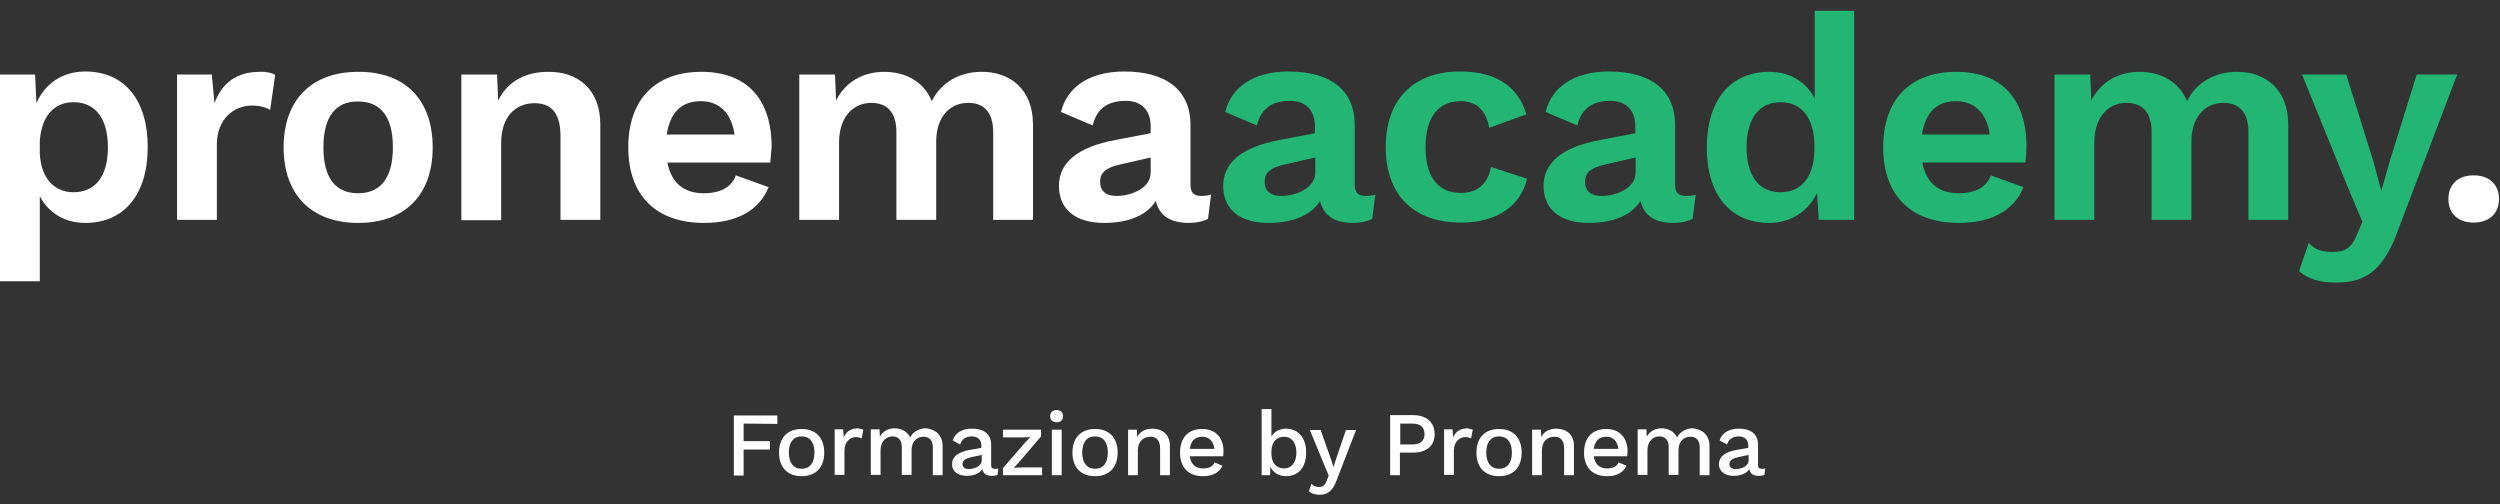
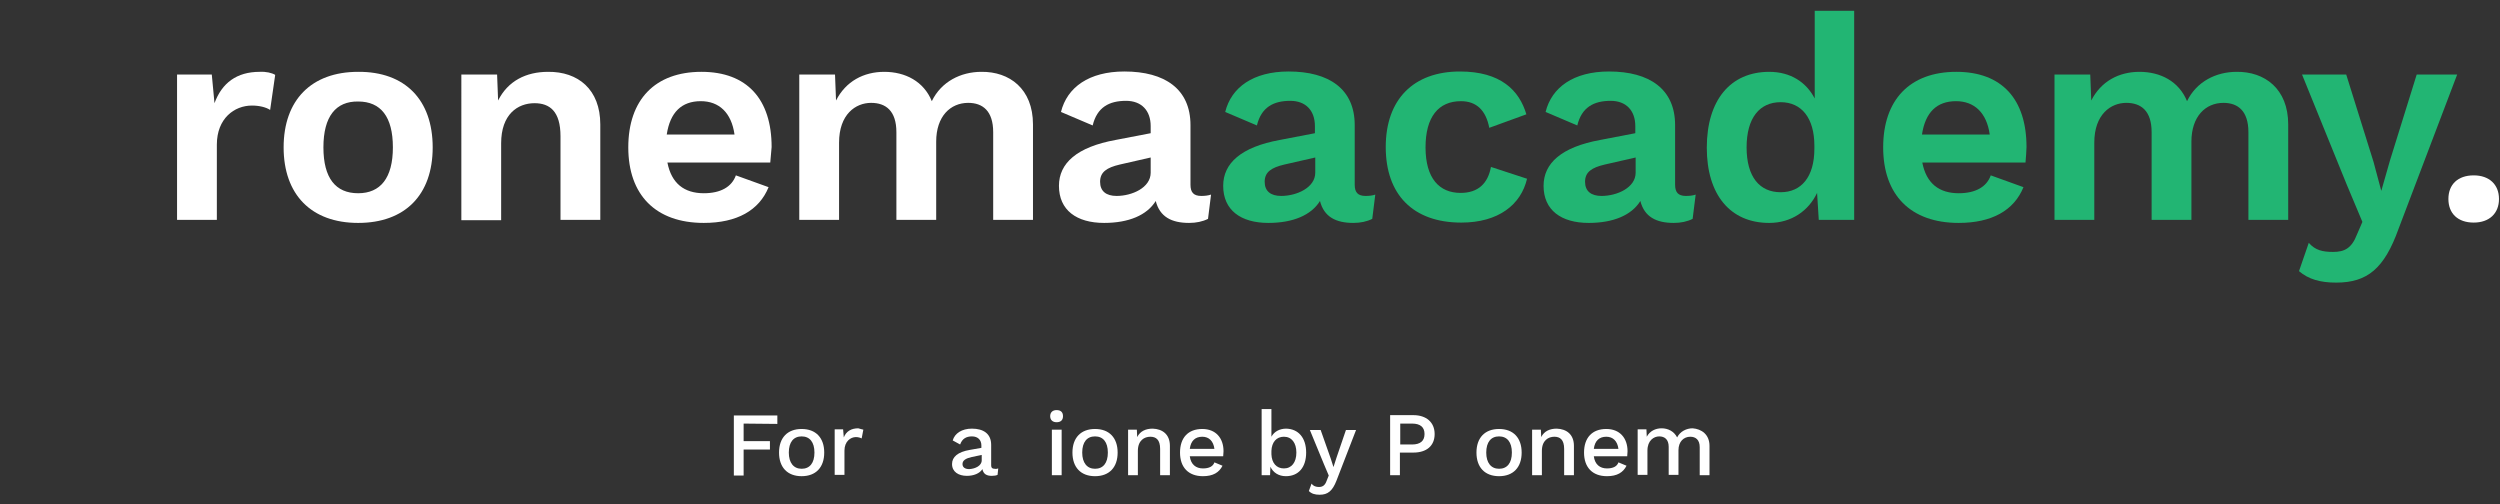
<svg xmlns="http://www.w3.org/2000/svg" version="1.1" id="Layer_1" x="0px" y="0px" viewBox="0 0 741.3 149.5" style="enable-background:new 0 0 741.3 149.5;" xml:space="preserve">
  <rect x="0" y="0" width="741.3" height="149.5" fill="#333333" stroke="none" />
  <style type="text/css">
	.st0{fill:#FFFFFF;}
	.st1{fill:#22B573;}
</style>
  <g>
-     <path class="st0" d="M43.8,43.6c0,14.1-7,22.5-18.5,22.5c-6.4,0-11-3.2-13.5-7.9v25.2H0V22.1h10.4l0.4,8.5   c2.4-5.6,7.5-9.4,14.5-9.4C36.8,21.2,43.8,29.5,43.8,43.6z M32,43.7c0-8.8-3.9-13.4-10.2-13.4c-5.7,0-9.5,4.1-10,11.5v3.8   C12.2,52.8,16,57,21.8,57C28.1,57,32,52.5,32,43.7z" />
    <path class="st0" d="M81.6,22.2l-1.5,10.4c-1.2-0.8-3.2-1.3-5.4-1.3c-5.2,0-10.4,3.8-10.4,11.6v22.3H52.5V22.1h10.3l0.8,8.5   c2.2-6,6.6-9.3,13.4-9.3C78.9,21.2,80.6,21.6,81.6,22.2z" />
    <path class="st0" d="M128.3,43.7c0,14.1-8.2,22.4-22.1,22.4s-22.1-8.4-22.1-22.4s8.2-22.4,22.1-22.4   C120.1,21.2,128.3,29.6,128.3,43.7z M95.9,43.7c0,9.1,3.6,13.6,10.3,13.6c6.6,0,10.3-4.5,10.3-13.6s-3.6-13.6-10.3-13.6   C99.6,30,95.9,34.5,95.9,43.7z" />
    <path class="st0" d="M178,36.9v28.3h-11.8V40.4c0-7.4-3.2-9.8-7.7-9.8c-5,0-9.9,3.3-9.9,11.9v22.8h-11.8V22.1h10.6l0.3,7.7   c2.9-5.8,8.3-8.5,14.8-8.5C171.4,21.2,178,26.5,178,36.9z" />
    <path class="st0" d="M228.4,48.2h-30.5c1.2,6.2,5,9.1,10.8,9.1c5,0,8.3-1.9,9.5-5.3l9.7,3.5c-2.8,6.9-9.4,10.6-19.2,10.6   c-14.3,0-22.4-8.3-22.4-22.4s7.9-22.4,21.7-22.4c13.5,0,20.8,8.1,20.8,22.3C228.7,44.7,228.5,47,228.4,48.2z M197.7,39.9h20.1   c-0.9-6.5-4.6-9.9-10-9.9C202.1,30,198.7,33.3,197.7,39.9z" />
    <path class="st0" d="M306.3,36.9v28.3h-11.8v-26c0-6.3-3.1-8.7-7.4-8.7c-5.3,0-9.5,4-9.5,11.5v23.2h-11.8v-26   c0-6.3-3.1-8.7-7.5-8.7c-4.6,0-9.5,3.4-9.5,11.8v22.9H237V22.1h10.6l0.3,7.7c2.9-5.7,8.2-8.5,14.3-8.5c6.2,0,11.7,2.8,14.1,8.7   c2.8-5.8,8.6-8.7,14.7-8.7C299.3,21.2,306.3,26.3,306.3,36.9z" />
    <path class="st0" d="M359.1,57.7l-0.9,7.2c-1.6,0.8-3.5,1.2-5.6,1.2c-5.2,0-8.7-1.8-9.9-6.5c-2.6,4.2-8,6.5-15.3,6.5   c-8.2,0-13.4-3.8-13.4-11c0-6.7,5.3-11.5,16.8-13.6l10.4-2v-2.1c0-4.6-2.7-7.5-7.3-7.5c-5,0-8.6,1.9-9.9,7.3l-9.4-4   c1.8-7.3,8.3-12,18.8-12c12,0,19.6,5.2,19.6,15.9v17.7c0,2.2,0.9,3.3,3.2,3.3C357.2,58.1,358.2,58,359.1,57.7z M341.2,51.2v-4.5   l-9.2,2.1c-3.8,0.9-5.8,2.2-5.8,5.1c0,2.8,1.8,4.2,4.9,4.2C335.6,58.1,341.2,55.7,341.2,51.2z" />
    <path class="st1" d="M407.8,57.7l-0.9,7.2c-1.6,0.8-3.5,1.2-5.6,1.2c-5.2,0-8.7-1.8-9.9-6.5c-2.6,4.2-8,6.5-15.3,6.5   c-8.2,0-13.4-3.8-13.4-11c0-6.7,5.3-11.5,16.8-13.6l10.4-2v-2.1c0-4.6-2.7-7.5-7.3-7.5c-5,0-8.6,1.9-9.9,7.3l-9.4-4   c1.8-7.3,8.3-12,18.8-12c12,0,19.6,5.2,19.6,15.9v17.7c0,2.2,0.9,3.3,3.2,3.3C405.9,58.1,407,58,407.8,57.7z M390,51.2v-4.5   l-9.2,2.1c-3.8,0.9-5.8,2.2-5.8,5.1c0,2.8,1.8,4.2,4.9,4.2C384.4,58.1,390,55.7,390,51.2z" />
    <path class="st1" d="M452.6,33.9l-11,4c-1-5.2-3.8-7.9-8.4-7.9c-6.7,0-10.5,4.7-10.5,13.7c0,9.2,4.1,13.5,10.4,13.5   c5.2,0,8.1-2.8,9-7.7l10.7,3.5c-1.8,7.7-8.5,13-19.5,13c-14.3,0-22.4-8.3-22.4-22.4s8.2-22.4,22-22.4   C445,21.2,450.5,26.8,452.6,33.9z" />
    <path class="st1" d="M502.8,57.7l-0.9,7.2c-1.6,0.8-3.5,1.2-5.6,1.2c-5.2,0-8.7-1.8-9.9-6.5c-2.6,4.2-8,6.5-15.3,6.5   c-8.2,0-13.4-3.8-13.4-11c0-6.7,5.3-11.5,16.8-13.6l10.4-2v-2.1c0-4.6-2.7-7.5-7.3-7.5c-5,0-8.6,1.9-9.9,7.3l-9.4-4   c1.8-7.3,8.3-12,18.8-12c12,0,19.6,5.2,19.6,15.9v17.7c0,2.2,0.9,3.3,3.2,3.3C500.9,58.1,502,58,502.8,57.7z M485,51.2v-4.5   l-9.2,2.1c-3.8,0.9-5.8,2.2-5.8,5.1c0,2.8,1.8,4.2,4.9,4.2C479.4,58.1,485,55.7,485,51.2z" />
    <path class="st1" d="M549.8,3.2v62h-10.5l-0.5-8c-2.5,5.3-7.6,8.9-14.2,8.9c-11.5,0-18.5-8.3-18.5-22.3c0-14.1,7-22.5,18.5-22.5   c6.4,0,11,3.1,13.5,7.9v-26C538.1,3.2,549.8,3.2,549.8,3.2z M538,44.1v-0.9c0-8.2-3.8-12.9-10-12.9s-10.1,4.6-10.1,13.4   S521.8,57,528,57C534.1,57,538,52.5,538,44.1z" />
    <path class="st1" d="M600.6,48.2H570c1.2,6.2,5,9.1,10.8,9.1c5,0,8.3-1.9,9.5-5.3l9.7,3.5c-2.8,6.9-9.4,10.6-19.2,10.6   c-14.3,0-22.4-8.3-22.4-22.4s7.9-22.4,21.7-22.4c13.5,0,20.8,8.1,20.8,22.3C600.9,44.7,600.7,47,600.6,48.2z M569.9,39.9H590   c-0.9-6.5-4.6-9.9-10-9.9C574.3,30,570.9,33.3,569.9,39.9z" />
    <path class="st1" d="M678.5,36.9v28.3h-11.8v-26c0-6.3-3.1-8.7-7.4-8.7c-5.3,0-9.5,4-9.5,11.5v23.2H638v-26c0-6.3-3.1-8.7-7.5-8.7   c-4.6,0-9.5,3.4-9.5,11.8v22.9h-11.8V22.1h10.6l0.3,7.7c2.9-5.7,8.2-8.5,14.3-8.5c6.2,0,11.7,2.8,14.1,8.7   c2.8-5.8,8.6-8.7,14.7-8.7C671.5,21.2,678.5,26.3,678.5,36.9z" />
    <path class="st1" d="M711.2,67.9c-4.2,11.7-9.2,15.9-18.5,15.9c-4.7,0-8.2-1-11-3.4l2.9-8.4c1.9,2.2,4.1,2.7,7.2,2.7   c3.3,0,5.5-1,7.1-5.2l1.6-3.7l-4.7-11.2l-13.2-32.5h13.1l8.1,25.9l2.3,8.6l2.6-9.1l7.9-25.4h12L711.2,67.9z" />
    <path class="st0" d="M741,59c0,4.3-2.9,7-7.5,7c-4.7,0-7.5-2.7-7.5-7s2.8-7,7.5-7C738.1,52,741,54.7,741,59z" />
  </g>
  <g>
    <path class="st0" d="M220.5,125.6v5.2h7.8v2.5h-7.8v7.7h-2.9v-17.8h12.9v2.5L220.5,125.6L220.5,125.6z" />
    <path class="st0" d="M244.4,134.2c0,4.4-2.5,7-6.7,7s-6.7-2.6-6.7-7s2.5-7,6.7-7S244.4,129.8,244.4,134.2z M233.9,134.2   c0,3,1.4,4.8,3.8,4.8s3.8-1.7,3.8-4.8s-1.4-4.8-3.8-4.8S233.9,131.1,233.9,134.2z" />
    <path class="st0" d="M256,127.4l-0.5,2.6c-0.4-0.2-1-0.4-1.7-0.4c-1.6,0-3.4,1.3-3.4,4v7.2h-2.9v-13.5h2.5l0.2,2.4   c0.7-1.8,2.2-2.7,4.3-2.7C255.1,127.2,255.6,127.3,256,127.4z" />
-     <path class="st0" d="M279.5,132.2v8.7h-2.9v-8.3c0-2.2-1.2-3.1-2.8-3.1c-1.9,0-3.5,1.4-3.5,4v7.3h-2.9v-8.3c0-2.2-1.2-3.1-2.8-3.1   c-1.6,0-3.5,1.2-3.5,4.2v7.2h-2.9v-13.5h2.6l0.1,2.2c0.9-1.7,2.6-2.5,4.4-2.5c1.9,0,3.7,0.9,4.6,2.7c0.9-1.8,2.8-2.7,4.6-2.7   C277.1,127.2,279.5,128.8,279.5,132.2z" />
    <path class="st0" d="M296,138.9l-0.2,1.9c-0.4,0.2-1,0.3-1.7,0.3c-1.5,0-2.5-0.5-2.8-2c-0.8,1.3-2.6,2-4.6,2   c-2.5,0-4.4-1.2-4.4-3.5c0-2.1,1.7-3.6,5.3-4.2l3.4-0.6v-0.7c0-1.6-1-2.7-2.8-2.7c-1.7,0-2.9,0.7-3.5,2.4l-2.2-1.2   c0.6-2.1,2.7-3.5,5.7-3.5c3.4,0,5.7,1.5,5.7,4.8v6.1c0,0.7,0.3,1,1,1C295.3,139.1,295.7,139,296,138.9z M291.1,136.5v-1.6l-2.9,0.6   c-1.8,0.4-2.8,1-2.8,2.1c0,1,0.8,1.5,2,1.5C289.2,139,291.1,138.1,291.1,136.5z" />
-     <path class="st0" d="M297.3,138.9l6.6-7.6l1.6-1.7l-2.3,0.1h-5.8v-2.3h11.3v2l-6.5,7.6l-1.6,1.7l2.6-0.1h5.8v2.3h-11.6v-2H297.3z" />
    <path class="st0" d="M311.4,123.4c0-1.1,0.7-1.8,1.9-1.8c1.2,0,1.9,0.6,1.9,1.8s-0.7,1.8-1.9,1.8   C312.1,125.2,311.4,124.5,311.4,123.4z M314.8,140.9h-2.9v-13.5h2.9V140.9z" />
    <path class="st0" d="M331.4,134.2c0,4.4-2.5,7-6.7,7s-6.7-2.6-6.7-7s2.5-7,6.7-7S331.4,129.8,331.4,134.2z M320.9,134.2   c0,3,1.4,4.8,3.8,4.8s3.8-1.7,3.8-4.8s-1.4-4.8-3.8-4.8S320.9,131.1,320.9,134.2z" />
    <path class="st0" d="M346.9,132.2v8.7H344v-7.8c0-2.7-1.2-3.6-2.9-3.6c-1.8,0-3.7,1.1-3.7,4.2v7.2h-2.9v-13.5h2.6l0.1,2.2   c0.9-1.8,2.6-2.5,4.6-2.5C344.7,127.2,346.9,128.8,346.9,132.2z" />
    <path class="st0" d="M362.7,135.3h-9.9c0.3,2.4,1.8,3.6,3.9,3.6c1.8,0,3-0.6,3.4-1.8l2.4,1c-1,2-2.8,3.1-5.8,3.1   c-4.3,0-6.8-2.6-6.8-7s2.4-7,6.6-7c4,0,6.3,2.7,6.3,6.6C362.8,134.3,362.7,134.9,362.7,135.3z M352.8,133.1h7.3   c-0.3-2.3-1.6-3.6-3.6-3.6C354.4,129.5,353.1,130.7,352.8,133.1z" />
    <path class="st0" d="M387.3,134.2c0,4.4-2.3,7-6,7c-2.2,0-3.8-1.1-4.6-2.8l-0.1,2.5h-2.5v-19.6h2.9v8.2c0.8-1.5,2.4-2.4,4.4-2.4   C385,127.2,387.3,129.8,387.3,134.2z M384.4,134.2c0-2.9-1.4-4.7-3.7-4.7c-2.2,0-3.6,1.6-3.7,4.2v1c0.1,2.6,1.5,4.2,3.7,4.2   C383,138.9,384.4,137.1,384.4,134.2z" />
    <path class="st0" d="M396.3,142.5c-1.2,3.1-2.6,4.2-5,4.2c-1.4,0-2.4-0.3-3.2-1.1l0.8-2.2c0.6,0.8,1.4,1,2.2,1c1,0,1.8-0.4,2.3-1.9   l0.6-1.5l-1.4-3.3l-4.2-10.2h3.2l3,8.5l0.8,2.5l0.9-2.8l2.8-8.2h3L396.3,142.5z" />
    <path class="st0" d="M425.4,128.7c0,3.5-2.4,5.5-6.3,5.5h-4v6.7h-2.9v-17.8h6.9C422.9,123.1,425.4,125.2,425.4,128.7z M422.4,128.7   c0-2-1.2-3.1-3.7-3.1h-3.5v6.2h3.5C421.2,131.8,422.4,130.7,422.4,128.7z" />
-     <path class="st0" d="M436.7,127.4l-0.5,2.6c-0.4-0.2-1-0.4-1.7-0.4c-1.6,0-3.4,1.3-3.4,4v7.2h-2.9v-13.5h2.5l0.2,2.4   c0.7-1.8,2.2-2.7,4.3-2.7C435.7,127.2,436.3,127.3,436.7,127.4z" />
    <path class="st0" d="M451.2,134.2c0,4.4-2.5,7-6.7,7s-6.7-2.6-6.7-7s2.5-7,6.7-7S451.2,129.8,451.2,134.2z M440.7,134.2   c0,3,1.4,4.8,3.8,4.8s3.8-1.7,3.8-4.8s-1.4-4.8-3.8-4.8S440.7,131.1,440.7,134.2z" />
    <path class="st0" d="M466.7,132.2v8.7h-2.9v-7.8c0-2.7-1.2-3.6-2.9-3.6c-1.8,0-3.7,1.1-3.7,4.2v7.2h-2.9v-13.5h2.6l0.1,2.2   c0.9-1.8,2.6-2.5,4.6-2.5C464.5,127.2,466.7,128.8,466.7,132.2z" />
    <path class="st0" d="M482.5,135.3h-9.9c0.3,2.4,1.8,3.6,3.9,3.6c1.8,0,3-0.6,3.4-1.8l2.4,1c-1,2-2.8,3.1-5.8,3.1   c-4.3,0-6.8-2.6-6.8-7s2.4-7,6.6-7c4,0,6.3,2.7,6.3,6.6C482.6,134.3,482.5,134.9,482.5,135.3z M472.6,133.1h7.3   c-0.3-2.3-1.6-3.6-3.6-3.6C474.2,129.5,472.9,130.7,472.6,133.1z" />
    <path class="st0" d="M506.9,132.2v8.7H504v-8.3c0-2.2-1.2-3.1-2.8-3.1c-1.9,0-3.5,1.4-3.5,4v7.3h-2.9v-8.3c0-2.2-1.2-3.1-2.8-3.1   c-1.6,0-3.5,1.2-3.5,4.2v7.2h-2.9v-13.5h2.6l0.1,2.2c0.9-1.7,2.6-2.5,4.4-2.5c1.9,0,3.7,0.9,4.6,2.7c0.9-1.8,2.8-2.7,4.6-2.7   C504.5,127.2,506.9,128.8,506.9,132.2z" />
-     <path class="st0" d="M523.4,138.9l-0.2,1.9c-0.4,0.2-1,0.3-1.7,0.3c-1.5,0-2.5-0.5-2.8-2c-0.8,1.3-2.6,2-4.6,2   c-2.5,0-4.4-1.2-4.4-3.5c0-2.1,1.7-3.6,5.3-4.2l3.4-0.6v-0.7c0-1.6-1-2.7-2.8-2.7c-1.7,0-2.9,0.7-3.5,2.4l-2.2-1.2   c0.6-2.1,2.7-3.5,5.7-3.5c3.4,0,5.7,1.5,5.7,4.8v6.1c0,0.7,0.3,1,1,1C522.8,139.1,523.1,139,523.4,138.9z M518.5,136.5v-1.6   l-2.9,0.6c-1.8,0.4-2.8,1-2.8,2.1c0,1,0.8,1.5,2,1.5C516.7,139,518.5,138.1,518.5,136.5z" />
  </g>
</svg>